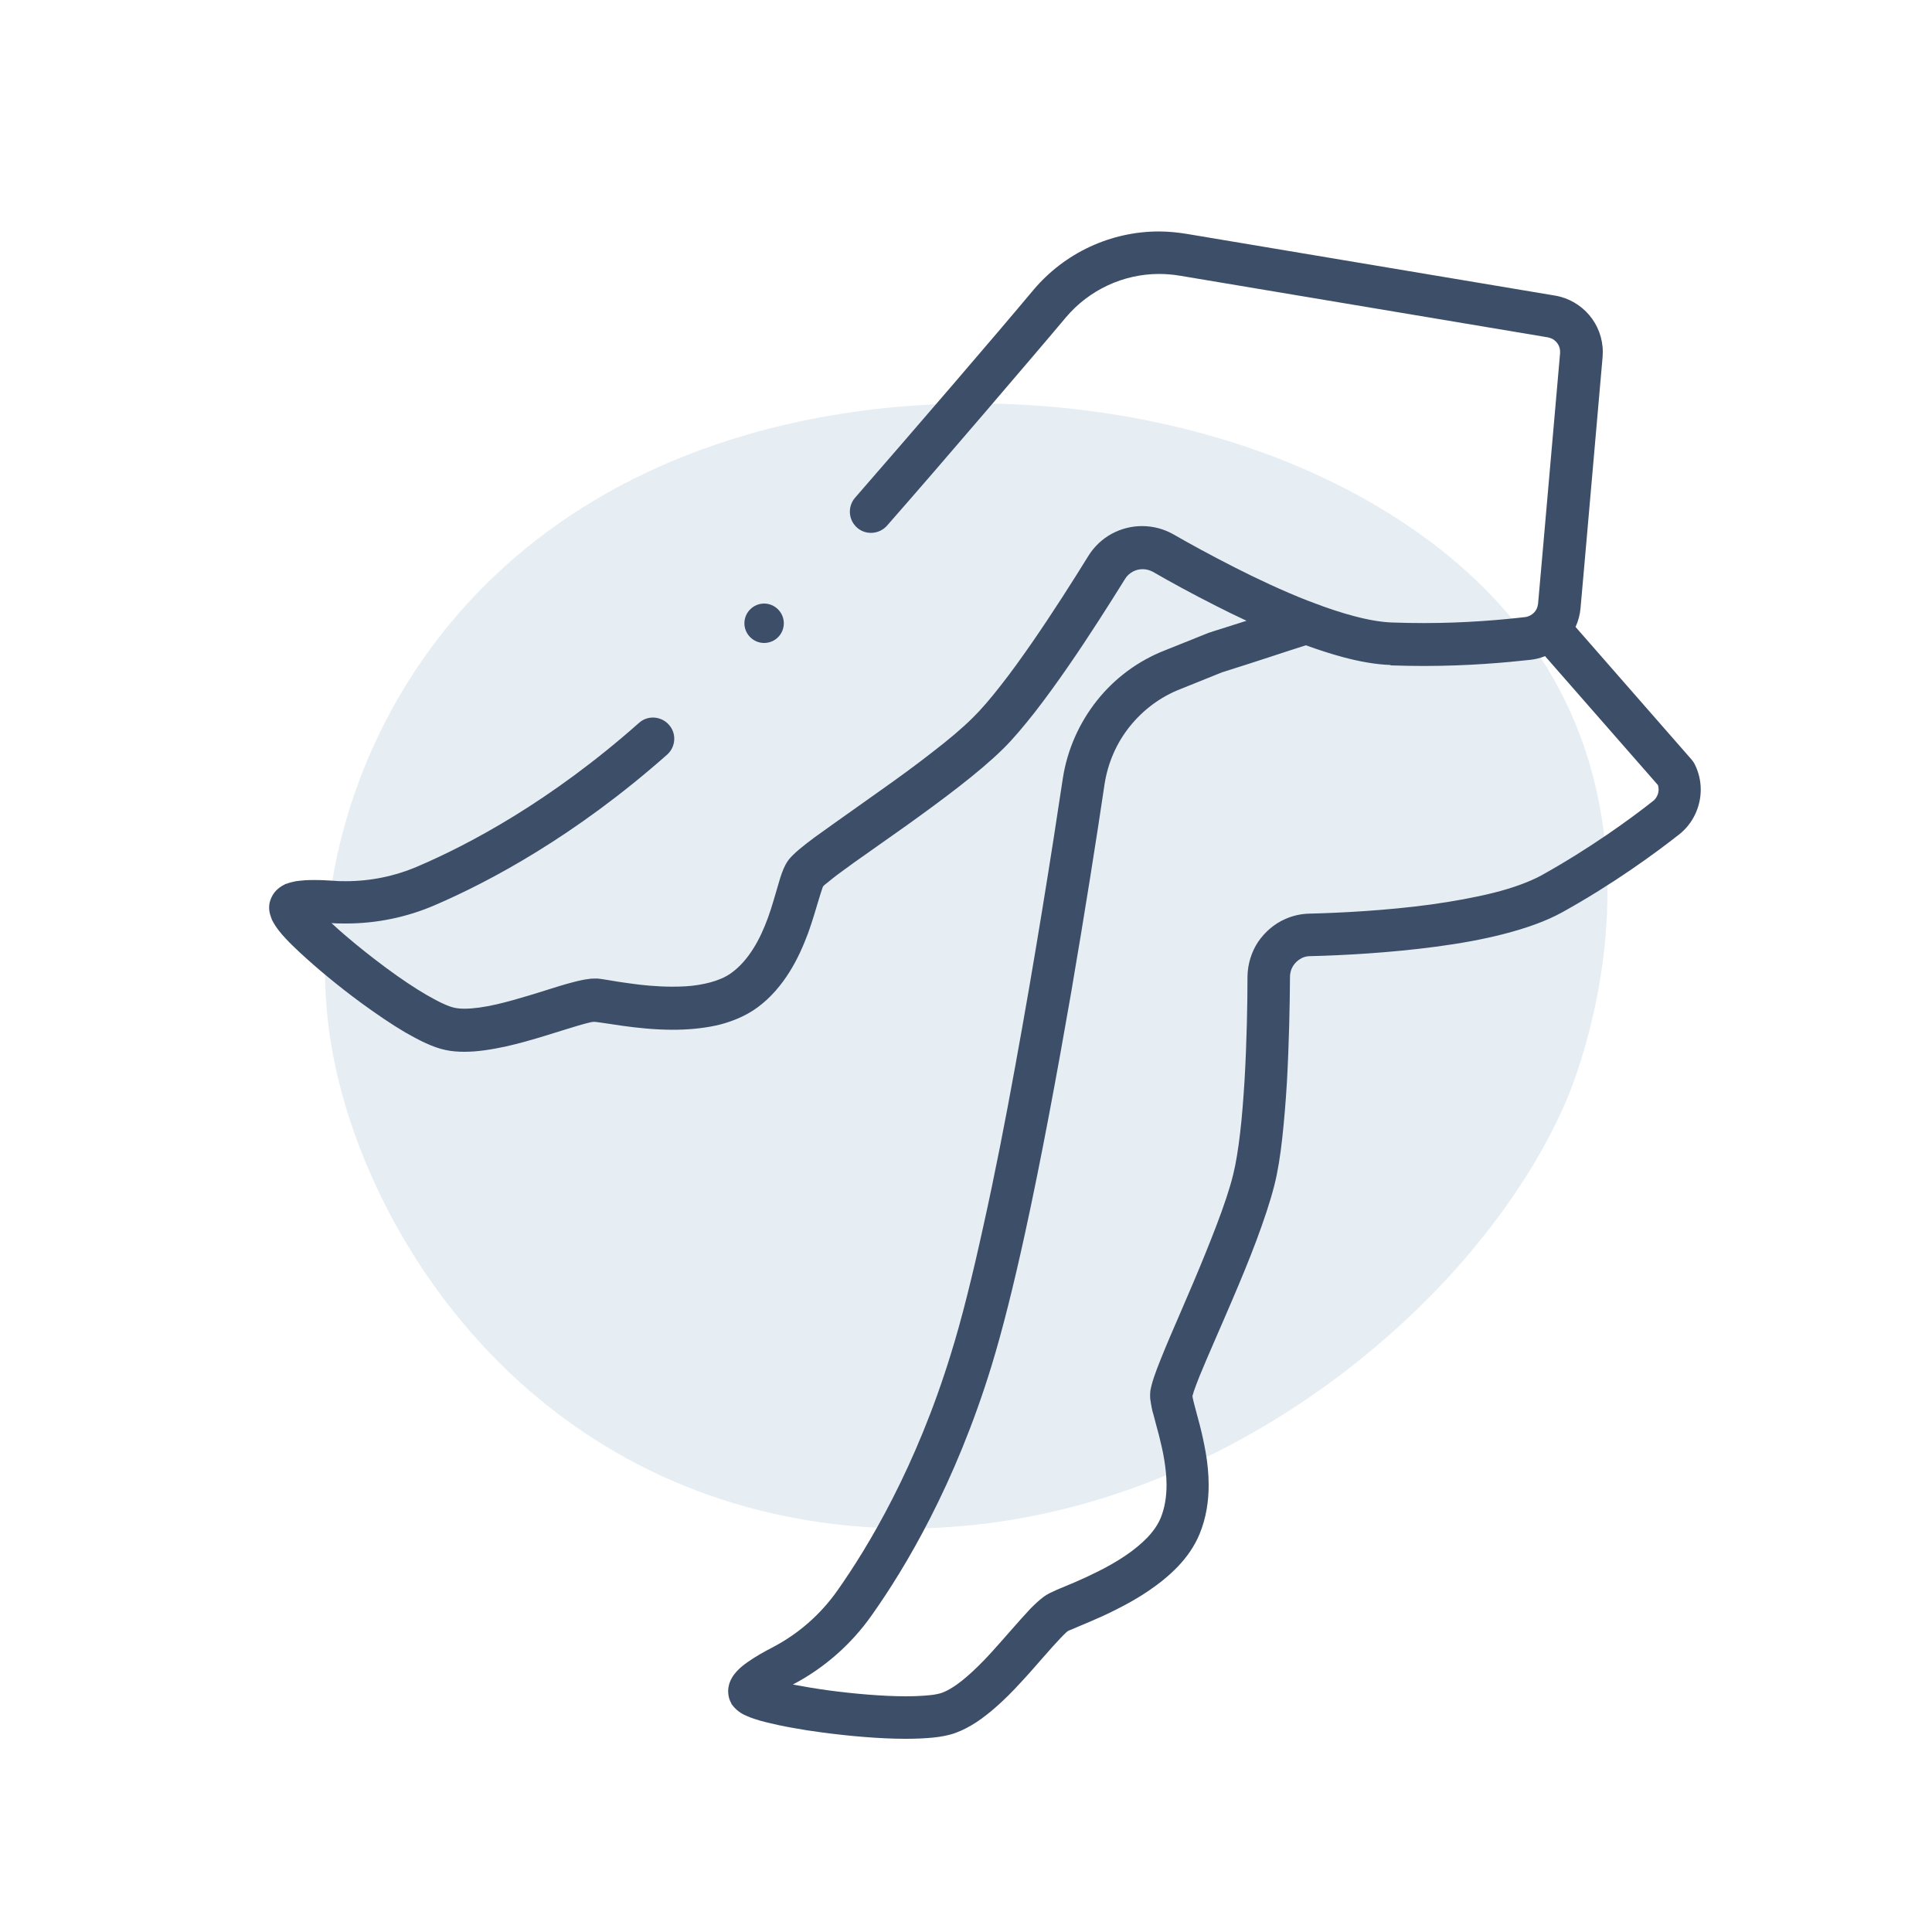
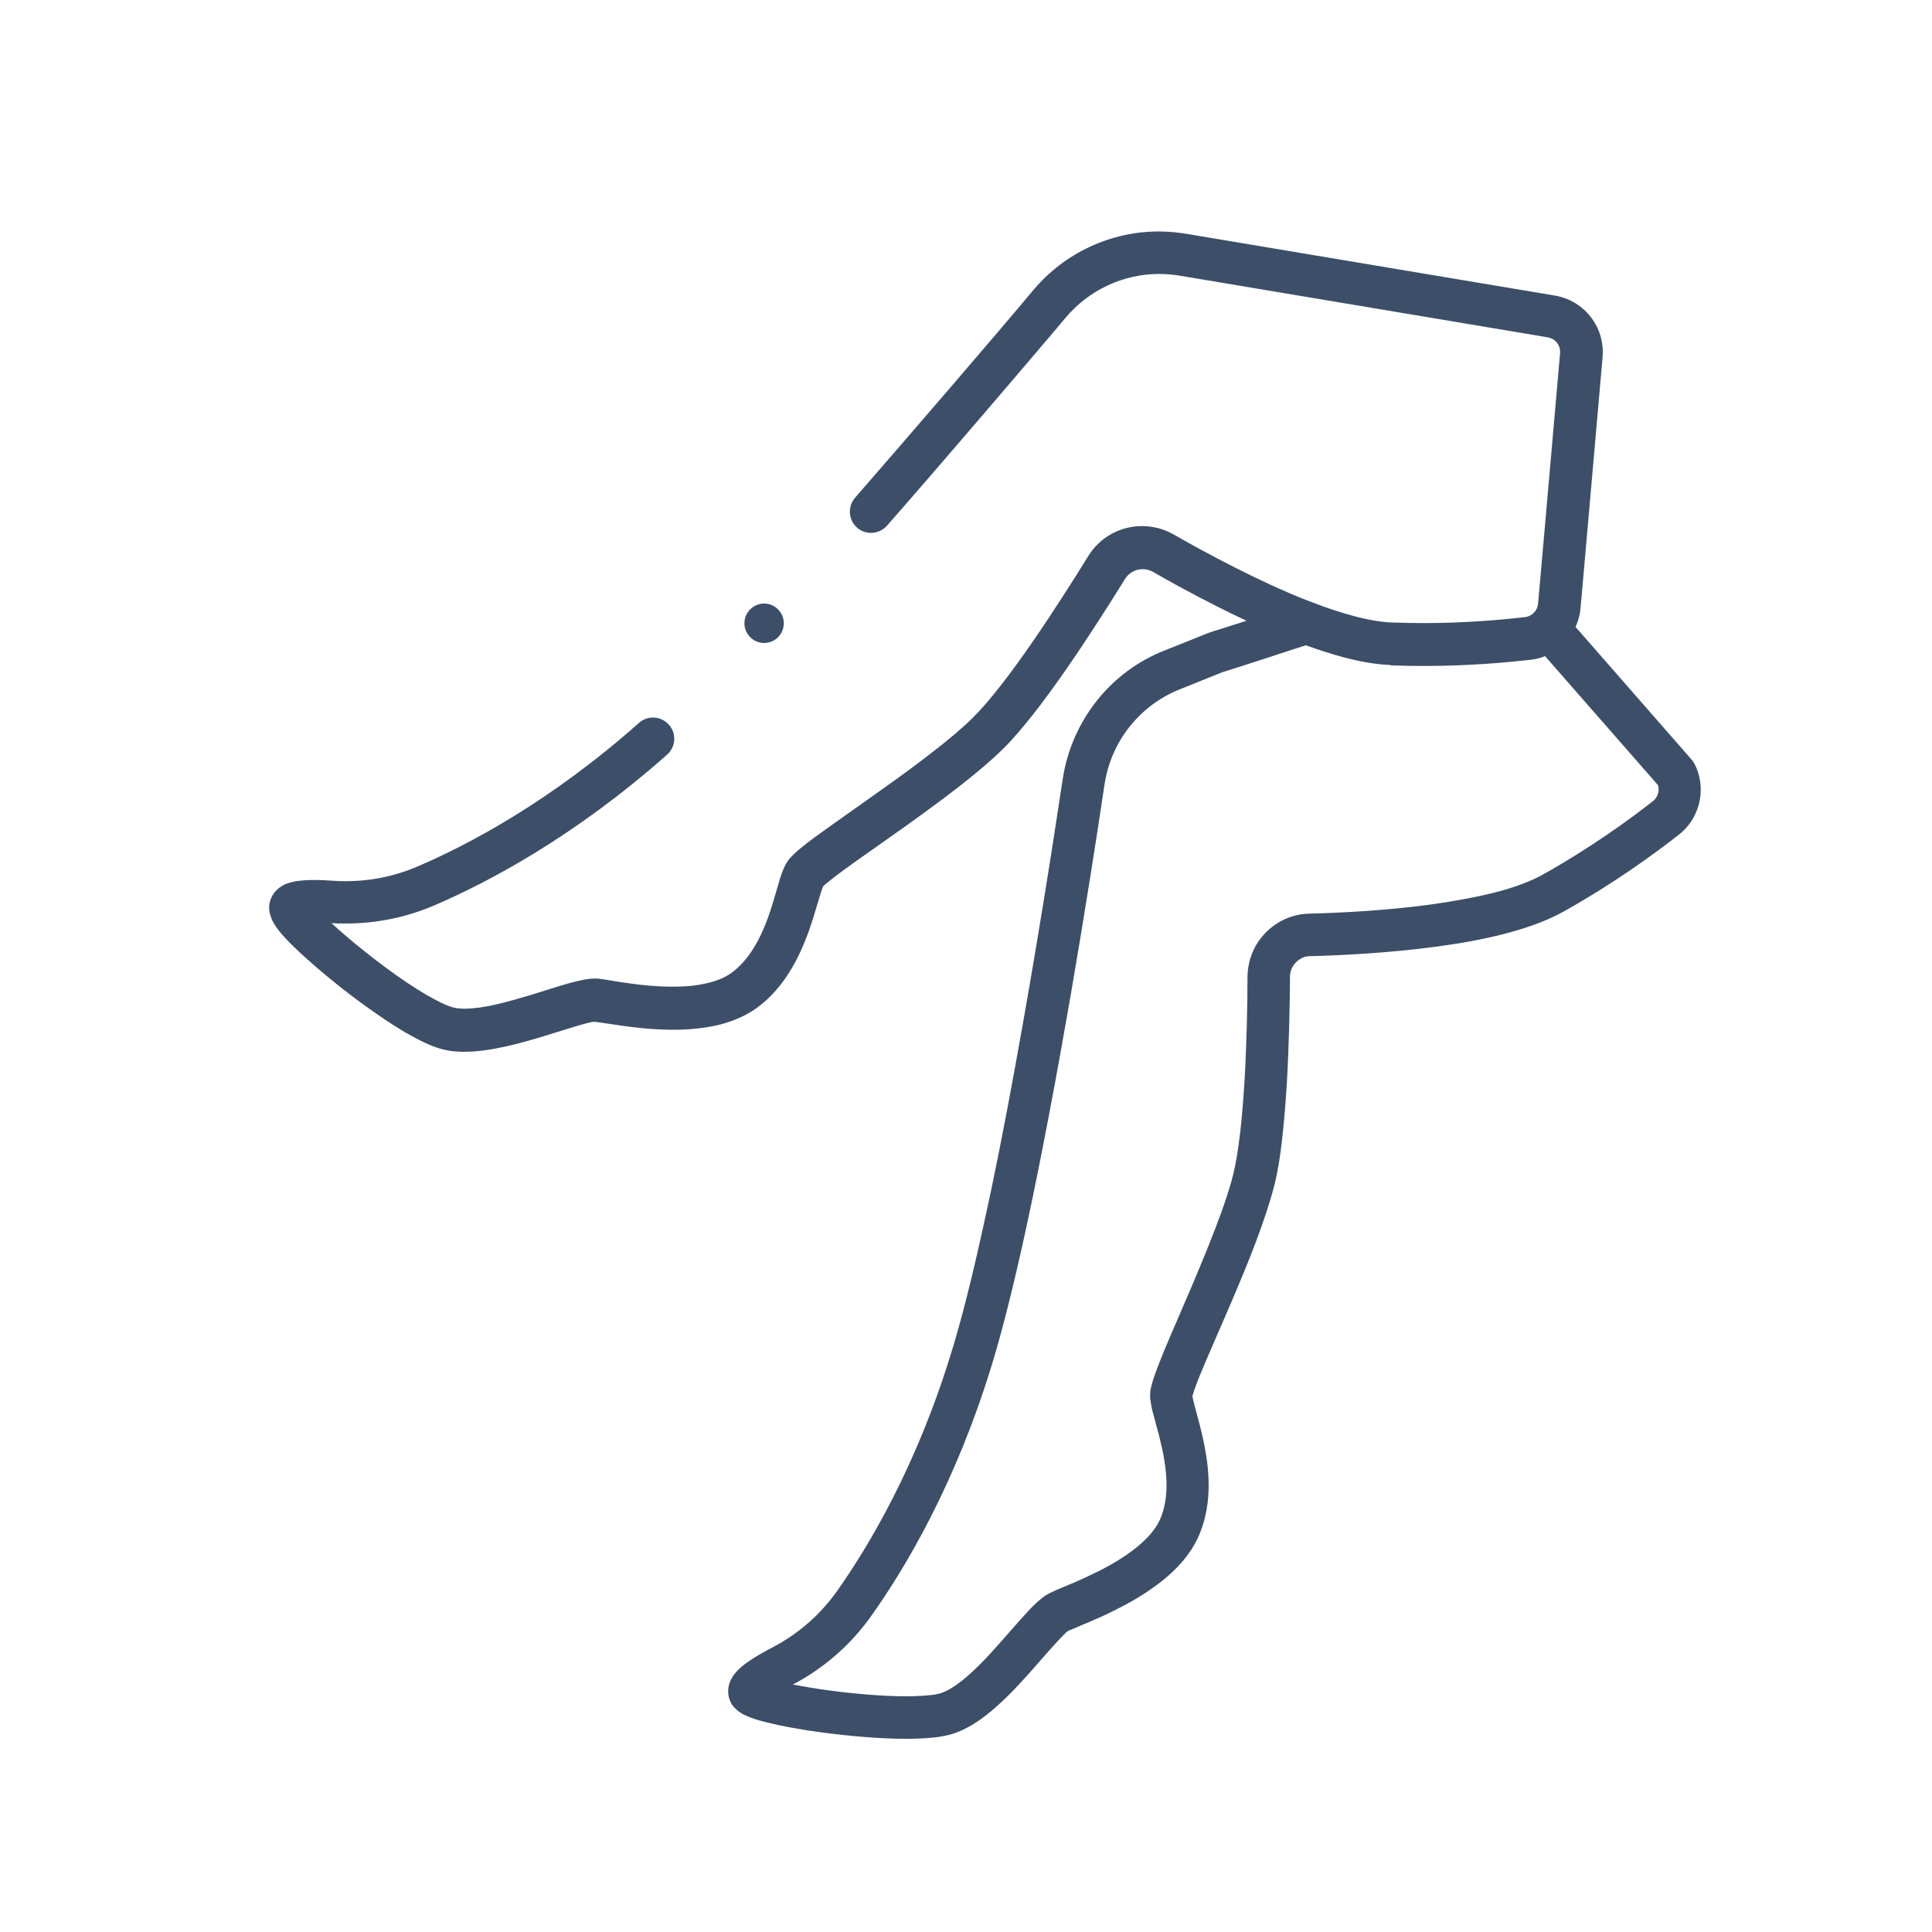
<svg xmlns="http://www.w3.org/2000/svg" id="Layer_1" data-name="Layer 1" viewBox="0 0 100 100">
  <defs>
    <style> .cls-1 { fill: #e6eef4; } .cls-1, .cls-2 { stroke-width: 0px; } .cls-3 { filter: url(#drop-shadow-11); } .cls-2 { fill: #3d4e69; } </style>
    <filter id="drop-shadow-11" filterUnits="userSpaceOnUse">
      <feOffset dx="1" dy="1" />
      <feGaussianBlur result="blur" stdDeviation="1" />
      <feFlood flood-color="#000" flood-opacity=".15" />
      <feComposite in2="blur" operator="in" />
      <feComposite in="SourceGraphic" />
    </filter>
  </defs>
-   <path class="cls-1" d="M38.69,22.49c11.12-3.21,24.86-1.61,34.23,4.75,15.96,10.83,8.74,28.38,8.11,29.83-5.03,11.56-21.11,24.31-38.73,21.7-15.77-2.34-23.81-15.66-25.22-25.09-1.65-11.01,4.33-26.2,21.62-31.19Z" />
  <g id="NewGroup0-0" class="cls-3">
    <g>
-       <polygon class="cls-2" points="58.7 72.22 58.7 72.22 58.7 72.21 58.7 72.22 58.7 72.22" />
-       <polygon class="cls-2" points="64.98 60.34 64.98 60.34 64.98 60.34 64.98 60.34 64.98 60.34" />
      <polygon class="cls-2" points="44.11 82.62 44.11 82.62 44.11 82.62 44.11 82.62 44.11 82.62" />
      <polygon class="cls-2" points="58.74 70.3 58.74 70.3 58.74 70.3 58.74 70.3 58.74 70.3" />
      <polygon class="cls-2" points="50.52 87.4 50.52 87.4 50.52 87.4 50.52 87.4 50.52 87.4" />
      <polygon class="cls-2" points="55.76 35.25 55.76 35.25 55.76 35.25 55.76 35.25 55.76 35.25" />
      <polygon class="cls-2" points="37.72 85.01 37.72 85.01 37.72 85.01 37.72 85.01 37.72 85.01" />
      <polygon class="cls-2" points="53.3 81.47 53.3 81.47 53.3 81.47 53.3 81.47 53.3 81.47" />
      <path class="cls-2" d="M70.98,33.44h0c.6.02,1.18.03,1.75.03,2.29,0,4.24-.18,5.5-.32h0c.26-.03.5-.09.74-.19l5.84,6.67c.03.08.04.16.04.24,0,.11-.03.23-.08.33-.05.1-.12.2-.22.27h0c-1.18.93-3.24,2.43-5.75,3.83-.62.34-1.49.66-2.49.91-1,.25-2.12.45-3.27.61-2.29.31-4.65.43-6.28.47h0c-.44.01-.86.11-1.24.28-.57.25-1.05.67-1.4,1.18-.34.51-.54,1.14-.55,1.79h0c0,1.44-.04,3.42-.15,5.34h0c-.06.96-.13,1.9-.23,2.75-.1.85-.22,1.6-.36,2.16h0c-.18.74-.49,1.65-.86,2.62-.37.97-.79,2-1.21,2.99-.42.99-.84,1.95-1.2,2.79-.18.42-.34.81-.48,1.16-.14.35-.26.66-.35.93-.05.16-.1.3-.13.44-.02.07-.03.14-.05.22-.01.07-.02.15-.02.25h0s0,.01,0,.02h0v.02h0s0,0,0,0c0,.09,0,.18.02.26.01.12.04.24.06.36.02.12.05.24.09.36.08.33.19.7.29,1.09.1.4.2.82.27,1.25.07.43.12.88.12,1.31,0,.61-.09,1.18-.3,1.7-.14.34-.37.68-.69,1.02-.32.33-.71.65-1.14.94-.43.29-.9.56-1.36.79-.46.23-.91.44-1.31.61-.27.11-.51.21-.72.3-.11.04-.2.09-.29.13-.09.04-.17.08-.26.12-.12.06-.2.12-.29.18-.12.09-.23.18-.35.29-.11.1-.22.21-.34.33-.3.32-.63.69-.98,1.09h0c-.35.4-.73.83-1.11,1.25-.38.41-.78.81-1.16,1.14h0c-.25.22-.5.41-.73.56-.23.15-.43.25-.6.31-.06.02-.15.05-.27.07-.18.04-.41.06-.68.08-.27.02-.57.03-.9.03-1.2,0-2.7-.13-4.04-.31-.66-.09-1.29-.2-1.83-.3,0,0,0,0,.01,0h0c1.62-.85,3.02-2.08,4.07-3.57,1.76-2.48,4.33-6.79,6.21-12.92.58-1.89,1.16-4.24,1.73-6.84.85-3.89,1.67-8.32,2.39-12.47.71-4.15,1.32-8.02,1.73-10.79.17-1.11.62-2.14,1.3-2.99h0c.68-.85,1.57-1.53,2.62-1.94h0s2.21-.89,2.21-.89c0,0,.01,0,.02,0,.04-.01.09-.03.15-.05.23-.07.61-.19,1.07-.34.69-.22,1.53-.5,2.21-.72.33-.11.63-.2.84-.27.64.23,1.28.44,1.91.61.86.23,1.68.38,2.47.41h0ZM61.76,31.68h0s0,0,0,0h0ZM61.82,31.66h0s0,0,0,0h0ZM61.87,31.66h0s0,0,0,0h0ZM13.04,46.51c.04.12.09.2.13.27h0c.09.16.18.28.28.41.1.13.21.25.33.38h0c.21.23.47.48.75.74.85.79,1.98,1.73,3.15,2.59h0c.78.57,1.57,1.11,2.3,1.54.37.21.72.4,1.07.56.34.15.67.28,1.02.35.33.07.65.09.97.09.7,0,1.41-.12,2.12-.27.71-.16,1.41-.36,2.06-.56.65-.2,1.25-.39,1.72-.53.23-.07.44-.12.6-.16.08-.02.14-.03.19-.03.02,0,.04,0,.05,0h0s.1.01.18.02c.14.02.33.05.55.08.22.03.47.07.74.11.73.1,1.63.2,2.58.2.73,0,1.48-.06,2.23-.22.37-.08.74-.2,1.1-.35.36-.15.71-.34,1.04-.58h0c.71-.52,1.25-1.18,1.67-1.85.42-.67.72-1.37.96-2.01h0c.23-.64.4-1.24.54-1.7.07-.23.13-.43.18-.57.02-.07.04-.12.06-.15,0,0,.02-.02.03-.03.04-.04.1-.09.17-.14h0c.17-.14.4-.33.69-.54.43-.32.96-.7,1.55-1.11.59-.42,1.24-.88,1.91-1.35.89-.64,1.81-1.31,2.67-1.98.86-.67,1.65-1.33,2.29-1.96h0c.52-.51,1.06-1.16,1.63-1.88.56-.72,1.14-1.52,1.7-2.33,1.13-1.63,2.2-3.33,2.98-4.58h0c.1-.17.24-.29.4-.38.16-.09.34-.13.52-.13.18,0,.36.05.53.14h0c.88.51,2.01,1.13,3.26,1.76.51.26,1.04.52,1.58.77-.23.07-.45.15-.66.21-.34.11-.64.2-.85.27-.11.03-.19.06-.25.08-.03,0-.05.01-.05.02-.05.01-.09.03-.14.04l-2.27.91h0c-1.41.55-2.62,1.46-3.53,2.61-.91,1.15-1.53,2.53-1.76,4.03-.55,3.67-1.44,9.31-2.47,14.93-.51,2.81-1.06,5.62-1.63,8.18-.56,2.56-1.13,4.87-1.69,6.66-1.8,5.86-4.26,9.97-5.9,12.29h0c-.86,1.21-1.99,2.2-3.3,2.89h0c-.23.12-.46.24-.68.37-.22.13-.43.26-.63.4-.2.14-.38.28-.56.47h0c-.08.09-.18.2-.27.36-.05.08-.09.18-.13.29-.03.11-.06.24-.06.38v.02c0,.13.02.26.05.36.03.11.08.2.12.28v.02c.09.12.18.22.26.29.08.07.15.12.21.16h0c.12.08.23.13.35.18.11.05.22.09.34.13h0c.21.07.44.14.7.2.38.09.82.19,1.29.27.48.09.99.17,1.53.24,1.43.19,3,.33,4.34.33.49,0,.96-.02,1.39-.06.21-.02.42-.05.62-.09.2-.04.39-.09.58-.16h0c.38-.14.73-.33,1.07-.55.33-.22.65-.47.96-.74.46-.4.91-.85,1.32-1.3.42-.45.81-.9,1.16-1.3h0c.35-.4.67-.76.92-1.02.12-.13.23-.23.3-.3.04-.03.06-.05.08-.06.03-.02.08-.04.14-.06.11-.05.25-.11.42-.18.17-.07.36-.15.57-.24h0c.42-.18.92-.4,1.44-.67.52-.26,1.07-.57,1.6-.93h0c.53-.36,1.05-.77,1.51-1.25.46-.48.86-1.04,1.13-1.69h0c.35-.85.47-1.72.47-2.53,0-.58-.06-1.15-.15-1.67-.09-.52-.2-1.01-.31-1.44h0c-.11-.43-.22-.8-.29-1.09h0c-.04-.14-.06-.26-.08-.34,0-.03,0-.05-.01-.06,0-.01,0-.03.01-.05.02-.05.04-.12.06-.2h0c.07-.21.18-.49.31-.82.2-.49.46-1.09.75-1.76.29-.67.61-1.4.93-2.15.43-1.01.87-2.06,1.25-3.08.38-1.02.71-1.99.93-2.86.18-.71.31-1.54.41-2.45.1-.91.18-1.89.24-2.88h0c.11-1.98.15-3.99.16-5.46h0c0-.15.03-.28.08-.41.08-.19.21-.35.38-.47.17-.12.36-.19.59-.19h0c1.68-.04,4.11-.17,6.51-.49,1.2-.16,2.4-.37,3.52-.66,1.11-.29,2.14-.64,3.01-1.12h0c2.65-1.47,4.79-3.04,6.04-4.02h0c.37-.29.65-.65.84-1.05.19-.4.29-.84.29-1.28,0-.44-.1-.89-.31-1.31-.04-.08-.1-.17-.16-.24l-6.01-6.87c.14-.3.23-.64.26-.99l.26-2.94h0s.88-10.04.88-10.04h0c0-.09.01-.17.01-.26,0-.72-.26-1.39-.7-1.91-.44-.52-1.06-.89-1.77-1.01l-19.04-3.19h0c-.49-.08-.98-.13-1.46-.13-2.49,0-4.88,1.1-6.51,3.04h0c-.91,1.09-2.51,2.97-4.23,4.97-1.72,2-3.57,4.14-4.99,5.77-.4.46-.35,1.15.1,1.55s1.15.35,1.55-.1c1.43-1.63,3.28-3.77,5-5.78,1.72-2.01,3.32-3.88,4.25-4.99,1.21-1.44,2.99-2.26,4.83-2.26.36,0,.72.03,1.08.09h0s19.04,3.19,19.04,3.19c.1.02.18.05.26.09.11.07.21.16.28.28.07.12.1.24.1.38,0,.02,0,.05,0,.07l-.88,10.03h0s-.26,2.94-.26,2.94c-.02.18-.09.34-.21.46-.12.12-.28.21-.46.23-1.2.14-3.07.31-5.24.31-.54,0-1.09-.01-1.66-.03-.56-.02-1.25-.14-1.99-.34-.64-.17-1.34-.4-2.04-.67,0,0,0,0,0,0-.11-.04-.23-.09-.35-.13-1.27-.5-2.57-1.11-3.77-1.72-1.2-.61-2.3-1.21-3.15-1.7-.51-.29-1.07-.43-1.63-.43-.55,0-1.09.14-1.57.4-.48.26-.91.66-1.21,1.15-.76,1.23-1.82,2.9-2.91,4.48-.55.79-1.1,1.56-1.63,2.23-.52.67-1.02,1.25-1.44,1.66-.54.54-1.28,1.16-2.1,1.79-.82.64-1.72,1.3-2.6,1.92-.88.63-1.74,1.23-2.48,1.76-.37.26-.71.51-1.02.73-.3.22-.56.43-.78.61-.13.11-.24.21-.34.31-.05.05-.1.1-.15.16-.05.06-.1.12-.16.22h0s0,0,0,0c0,0,0,0,0,0h0c-.07.11-.11.21-.16.31-.06.15-.12.3-.17.46-.05.16-.1.33-.15.51h0c-.14.47-.29,1.02-.49,1.57-.2.55-.45,1.11-.76,1.6-.31.49-.67.92-1.11,1.24-.17.13-.37.24-.59.33-.33.14-.72.24-1.15.31-.42.07-.88.09-1.34.09-.8,0-1.6-.08-2.28-.18h0c-.34-.05-.65-.09-.91-.14-.13-.02-.26-.04-.37-.06-.11-.02-.22-.03-.32-.04h-.03s-.06,0-.12,0c-.13,0-.25.01-.36.03-.17.02-.34.06-.52.1-.18.04-.37.1-.57.15h0c-.53.15-1.12.35-1.75.54h0c-.63.19-1.28.38-1.89.52-.61.14-1.19.22-1.64.22-.21,0-.39-.02-.52-.05h0c-.11-.02-.32-.09-.56-.2-.25-.11-.54-.27-.86-.45-.64-.37-1.38-.87-2.11-1.41-.73-.54-1.46-1.12-2.09-1.66-.27-.23-.52-.45-.74-.66,0,0,0,0,.01,0h0c.25.02.49.02.74.02,1.58,0,3.14-.32,4.6-.95,2.79-1.2,7.23-3.55,12.02-7.79.45-.4.5-1.1.09-1.55-.4-.45-1.1-.5-1.55-.09h0c-4.59,4.07-8.82,6.3-11.44,7.42h0c-1.18.51-2.45.77-3.73.77-.2,0-.4,0-.6-.02h0c-.33-.02-.66-.04-.99-.04-.17,0-.34,0-.5.01-.16.01-.32.03-.49.05h0c-.16.03-.32.07-.51.14h-.02c-.09.05-.2.1-.32.19-.12.09-.25.21-.35.38h0c-.07.12-.12.24-.15.35-.03.11-.04.21-.04.3v.02c0,.19.05.35.09.46h0Z" />
      <polygon class="cls-2" points="59.76 26.68 59.76 26.68 59.76 26.68 59.76 26.68 59.76 26.68" />
      <polygon class="cls-2" points="40.4 42.99 40.4 42.99 40.4 42.99 40.4 42.99 40.4 42.99" />
      <polygon class="cls-2" points="21.5 45.89 21.5 45.89 21.5 45.89 21.5 45.89 21.5 45.89" />
-       <polygon class="cls-2" points="55.35 27.8 55.35 27.8 55.35 27.8 55.35 27.8 55.35 27.8" />
-       <polygon class="cls-2" points="22.08 53.36 22.08 53.36 22.08 53.36 22.08 53.36 22.08 53.36" />
      <polygon class="cls-2" points="27.23 52.62 27.23 52.62 27.23 52.62 27.23 52.62 27.23 52.62" />
      <polygon class="cls-2" points="31.25 52.1 31.25 52.1 31.25 52.1 31.25 52.1 31.25 52.1" />
      <path class="cls-2" d="M38.55,32.28c.57,0,1.02-.46,1.02-1.02s-.46-1.02-1.02-1.02-1.02.46-1.02,1.02.46,1.02,1.02,1.02h0Z" />
    </g>
  </g>
</svg>